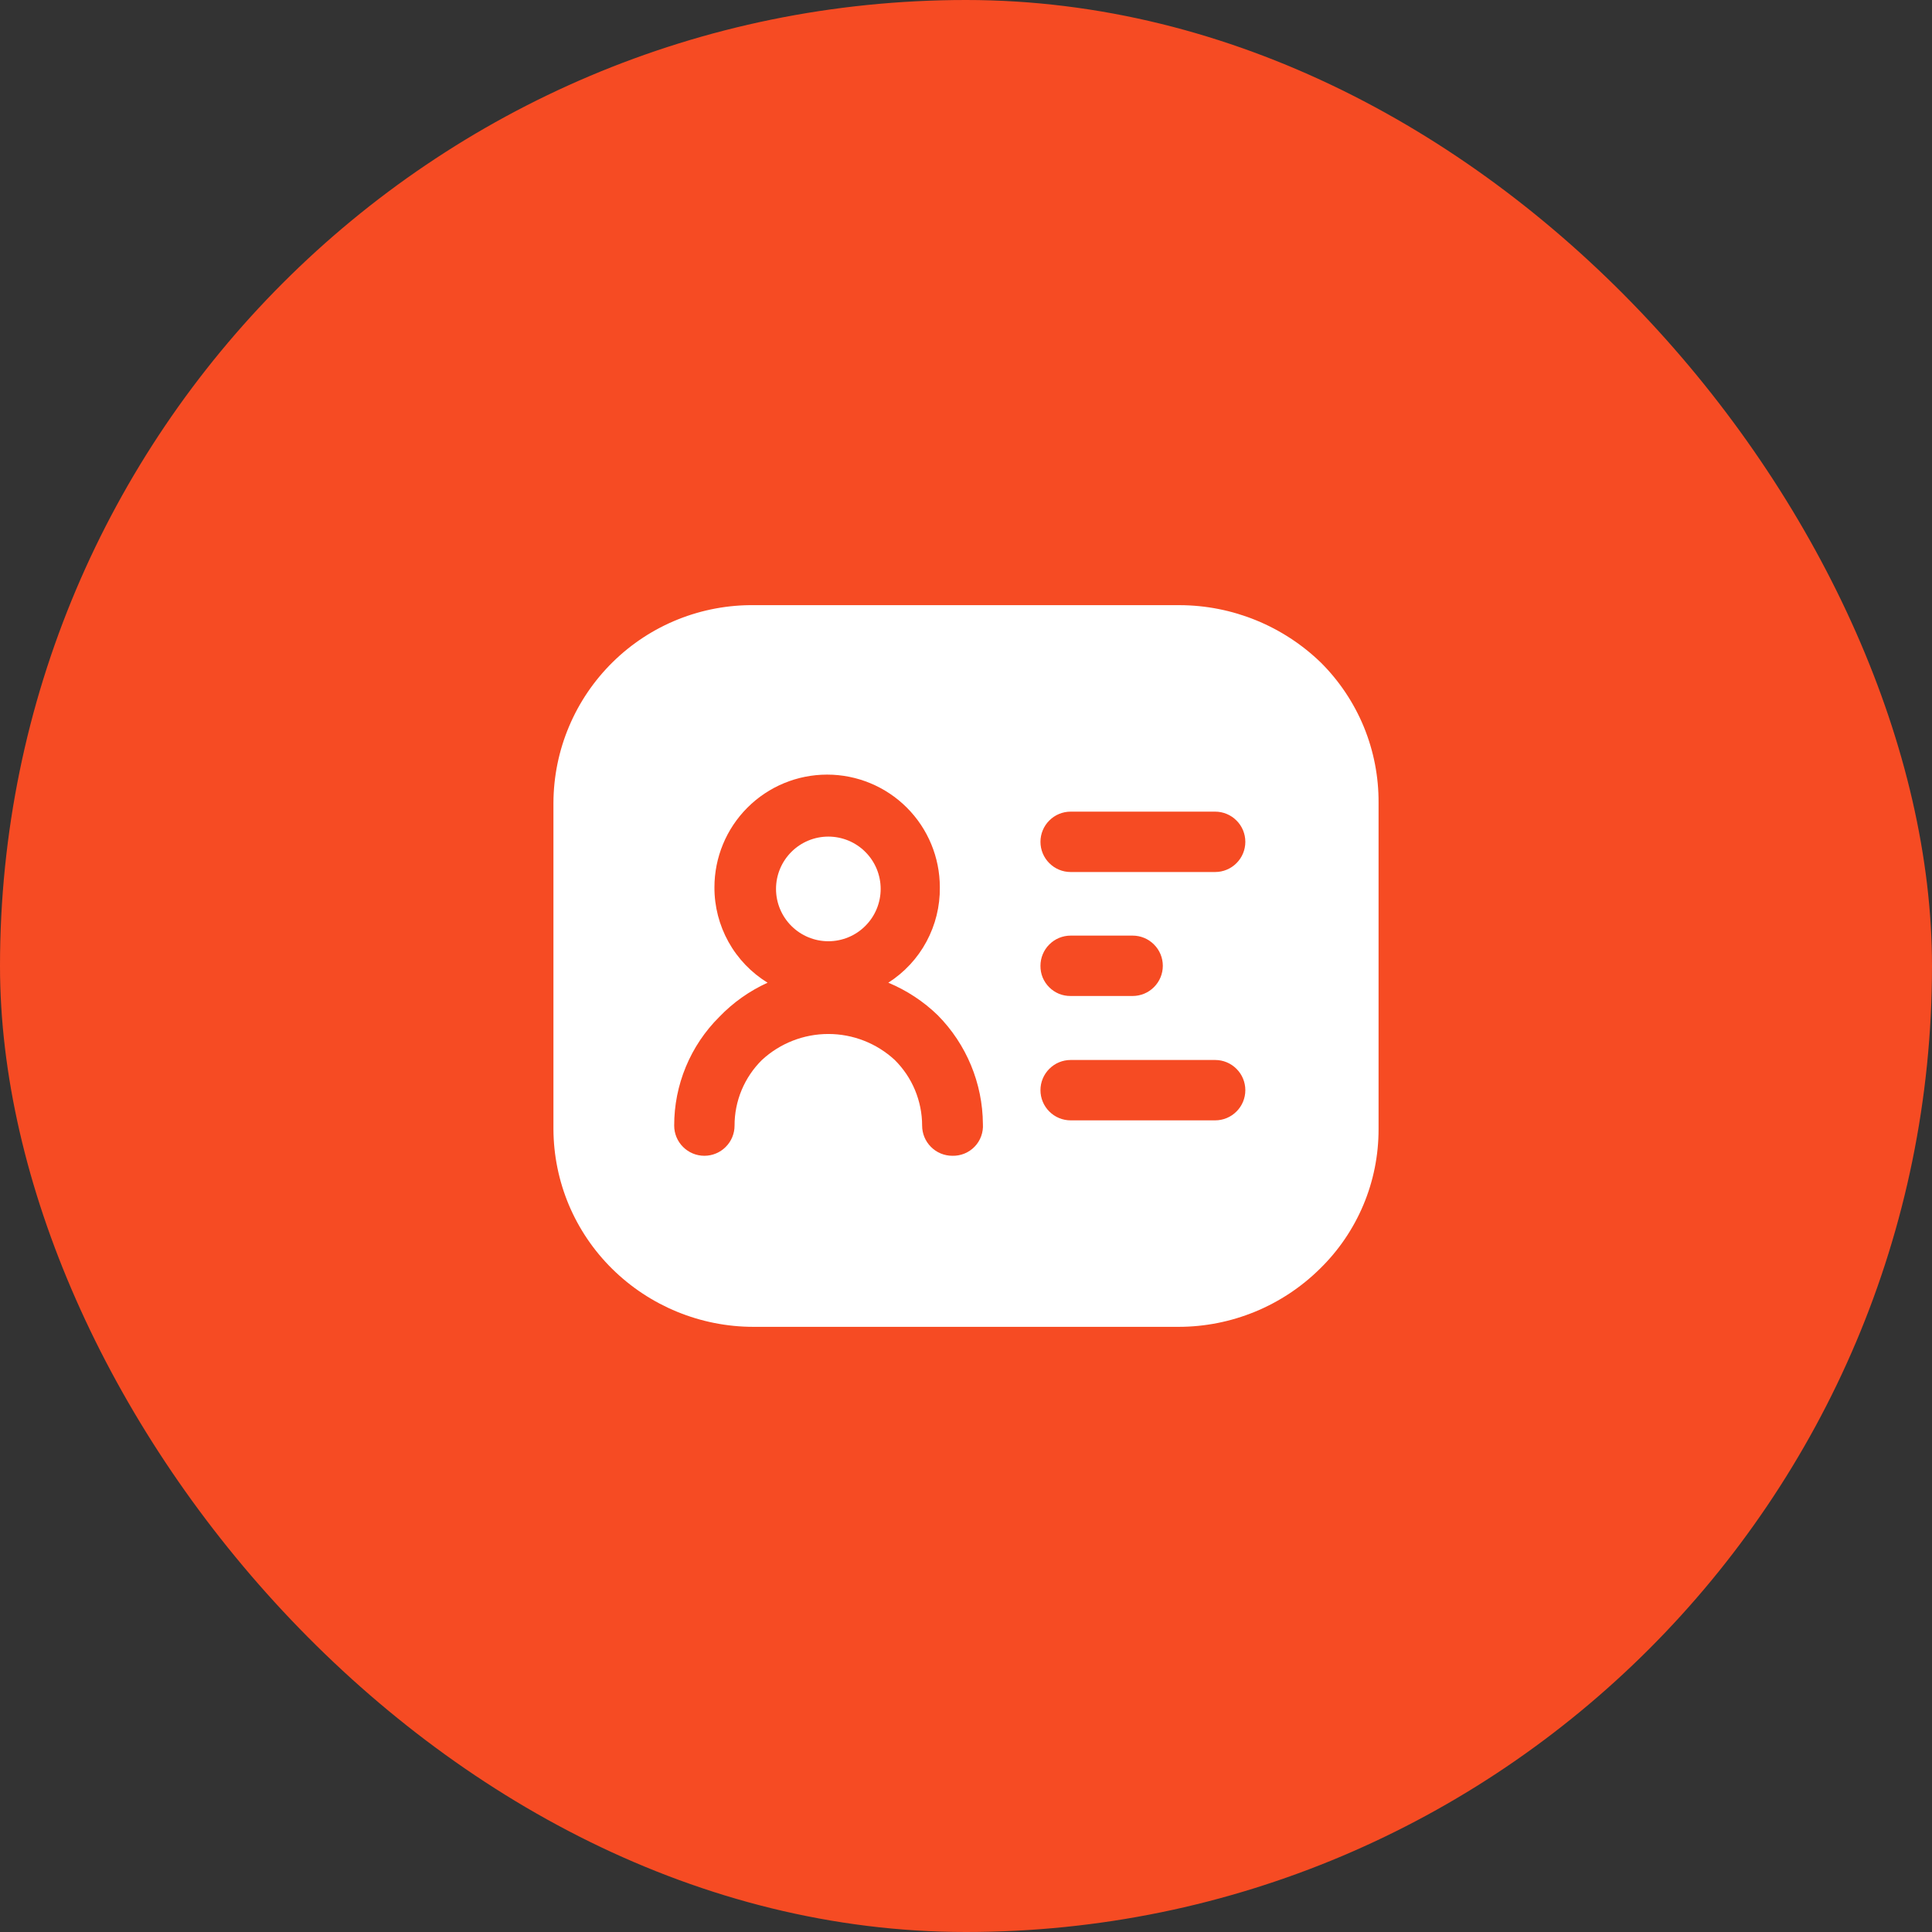
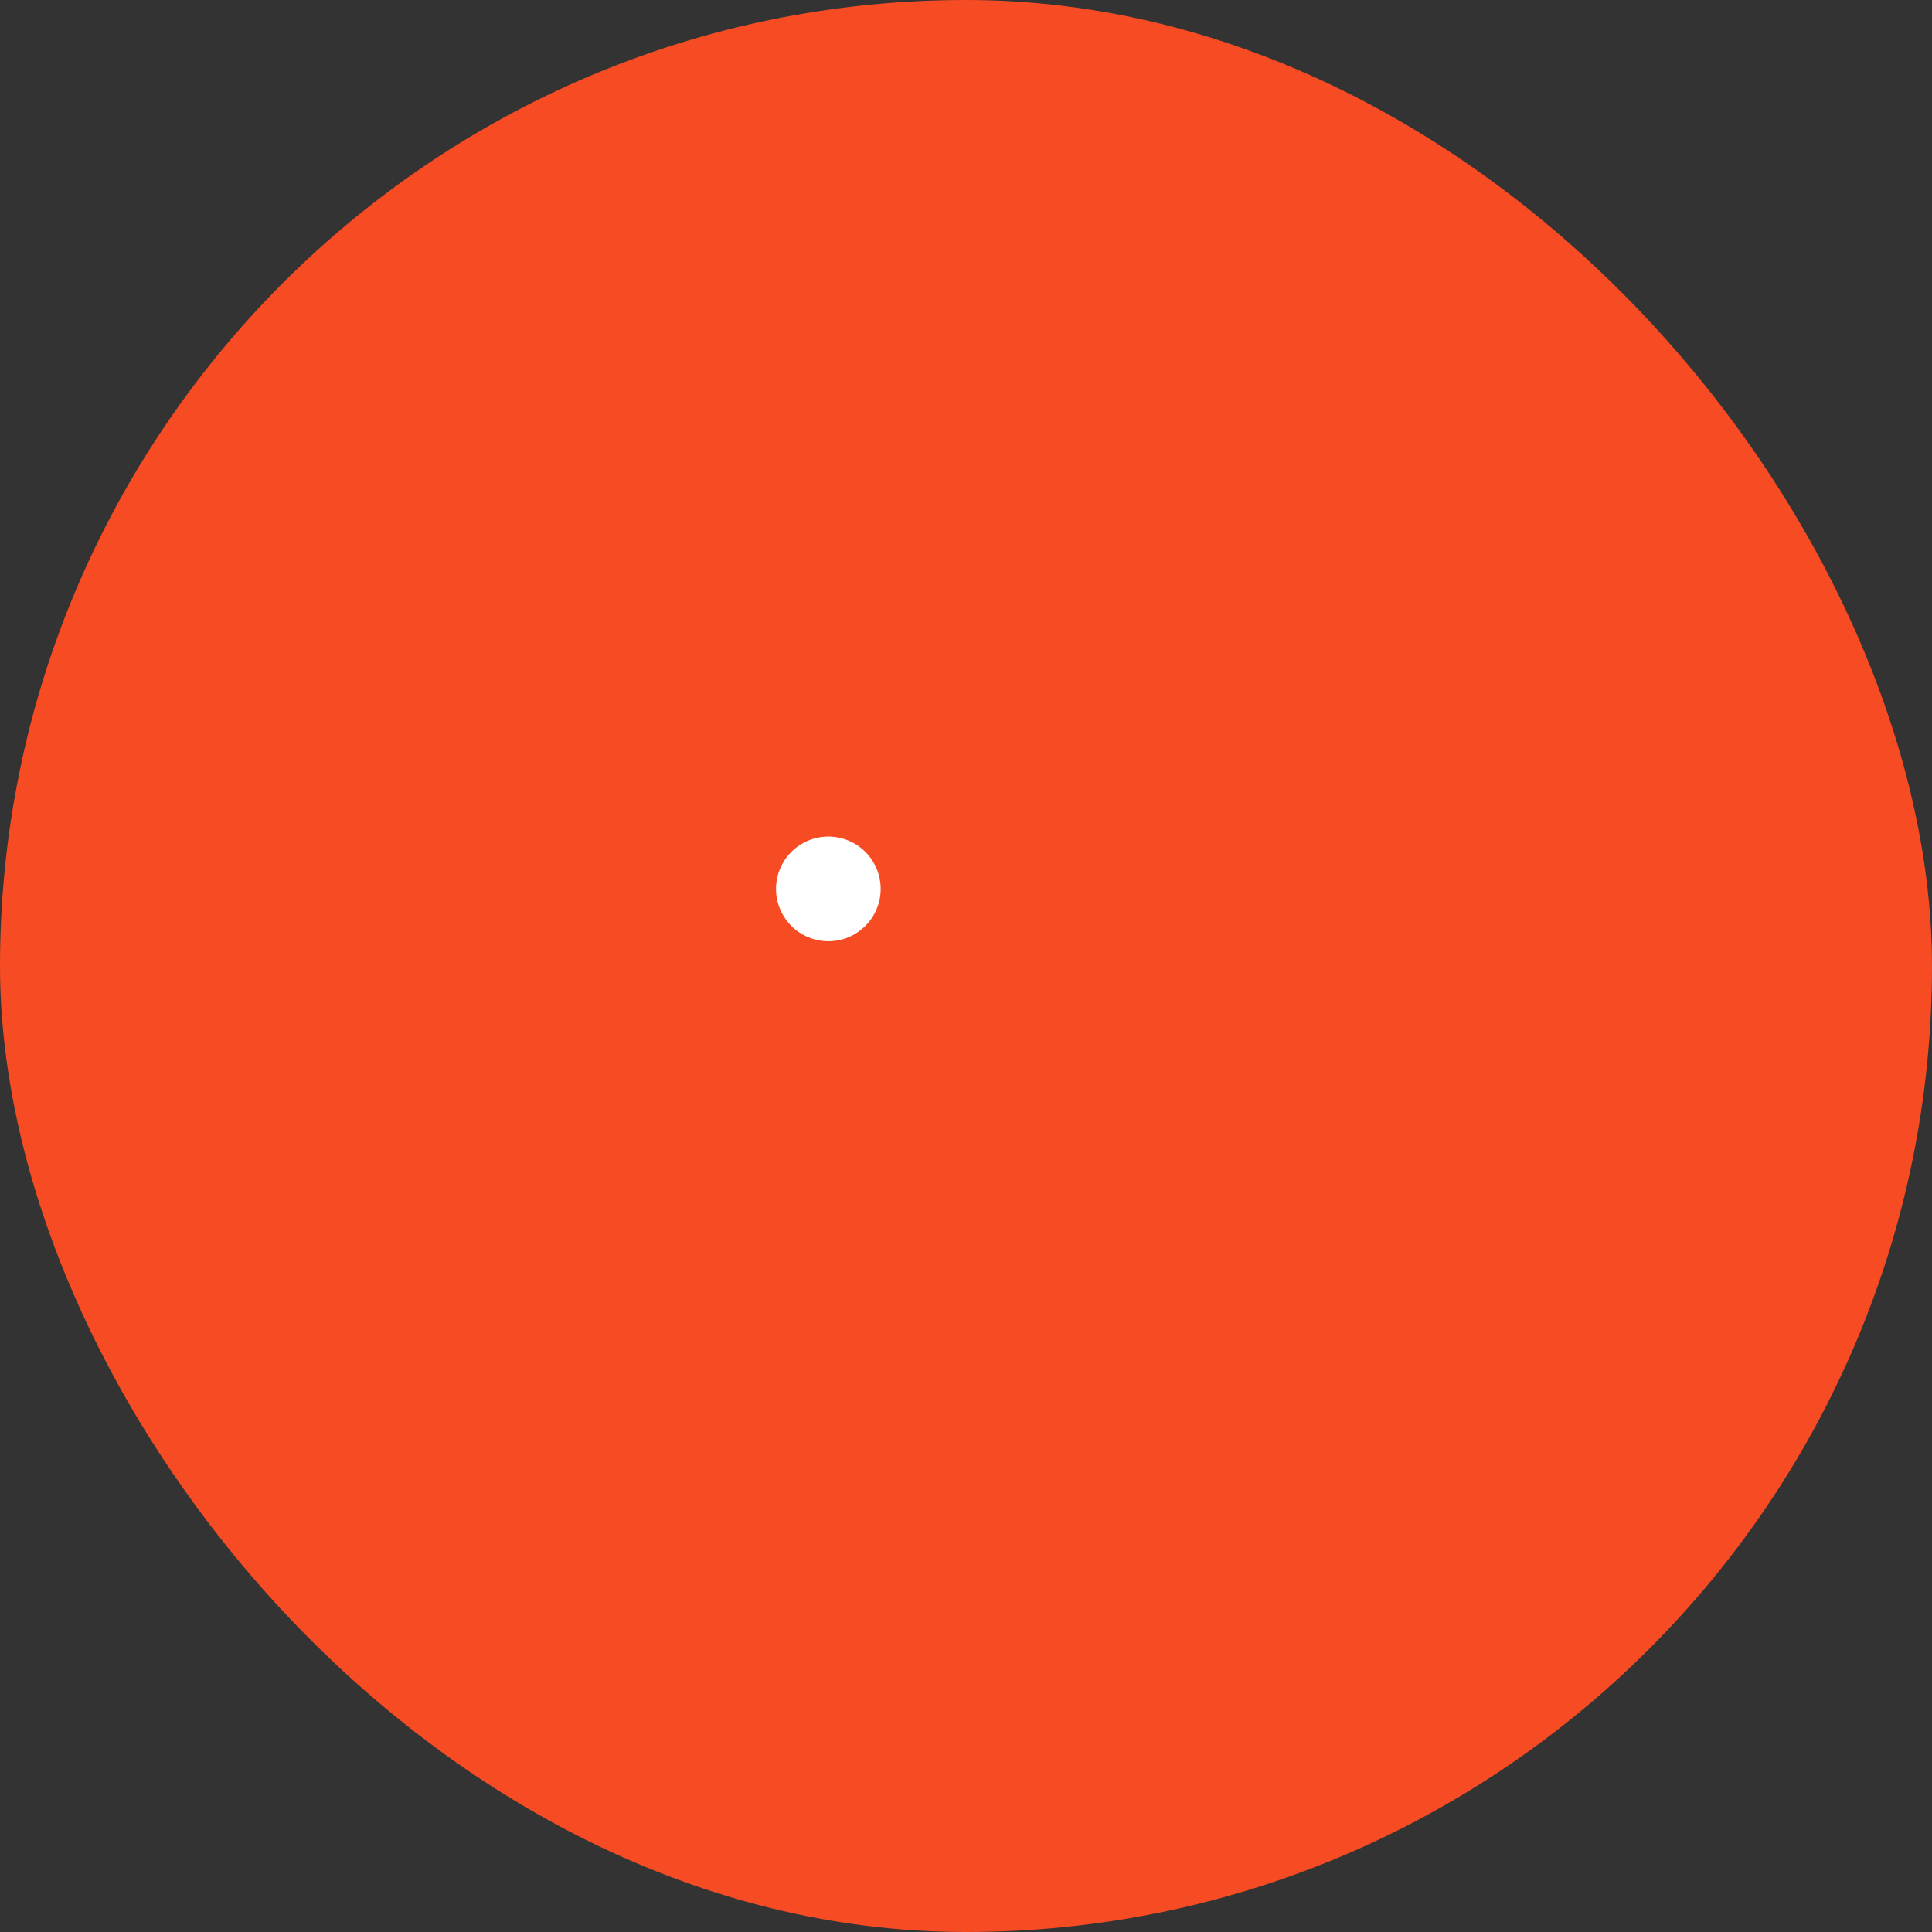
<svg xmlns="http://www.w3.org/2000/svg" width="48" height="48" viewBox="0 0 48 48" fill="none">
  <rect x="0" y="0" width="48" height="48" fill="#333333" stroke="none" />
  <rect width="48" height="48" rx="24" fill="#F64B23" />
-   <path d="M32.82 16.465C31.879 15.552 30.621 15.039 29.31 15.035H18.75C18.098 15.026 17.451 15.146 16.846 15.388C16.242 15.63 15.691 15.99 15.226 16.447C14.761 16.904 14.391 17.448 14.138 18.048C13.884 18.649 13.753 19.293 13.75 19.945V28.055C13.753 28.701 13.883 29.34 14.133 29.936C14.384 30.531 14.75 31.071 15.21 31.525C16.145 32.447 17.406 32.965 18.72 32.965H29.28C30.594 32.965 31.855 32.447 32.79 31.525C33.253 31.074 33.621 30.534 33.872 29.938C34.123 29.342 34.251 28.702 34.25 28.055V19.945C34.254 19.299 34.13 18.659 33.885 18.061C33.639 17.464 33.277 16.921 32.82 16.465ZM23.66 28.715C23.461 28.715 23.27 28.636 23.13 28.495C22.989 28.355 22.91 28.164 22.91 27.965C22.91 27.662 22.849 27.362 22.733 27.082C22.616 26.802 22.445 26.548 22.23 26.335C21.781 25.92 21.192 25.689 20.58 25.689C19.968 25.689 19.379 25.92 18.93 26.335C18.714 26.548 18.543 26.802 18.426 27.081C18.309 27.361 18.249 27.662 18.25 27.965C18.25 28.164 18.171 28.355 18.03 28.495C17.89 28.636 17.699 28.715 17.5 28.715C17.301 28.715 17.11 28.636 16.97 28.495C16.829 28.355 16.75 28.164 16.75 27.965C16.749 27.463 16.848 26.966 17.04 26.503C17.232 26.04 17.514 25.619 17.87 25.265C18.212 24.908 18.62 24.62 19.07 24.415C18.665 24.166 18.331 23.818 18.1 23.403C17.869 22.988 17.748 22.52 17.75 22.045C17.75 21.302 18.045 20.59 18.57 20.065C19.095 19.54 19.807 19.245 20.55 19.245C21.293 19.245 22.005 19.54 22.53 20.065C23.055 20.59 23.35 21.302 23.35 22.045C23.356 22.516 23.241 22.981 23.017 23.396C22.794 23.811 22.467 24.161 22.07 24.415C22.527 24.605 22.945 24.88 23.3 25.225C24.011 25.945 24.413 26.913 24.42 27.925C24.427 28.028 24.412 28.131 24.377 28.228C24.342 28.325 24.287 28.414 24.215 28.488C24.143 28.563 24.057 28.621 23.962 28.66C23.866 28.699 23.763 28.718 23.66 28.715ZM30.19 27.835H26.6C26.401 27.835 26.21 27.756 26.07 27.615C25.929 27.475 25.85 27.284 25.85 27.085C25.85 26.886 25.929 26.695 26.07 26.555C26.21 26.414 26.401 26.335 26.6 26.335H30.19C30.389 26.335 30.58 26.414 30.72 26.555C30.861 26.695 30.94 26.886 30.94 27.085C30.94 27.284 30.861 27.475 30.72 27.615C30.58 27.756 30.389 27.835 30.19 27.835ZM25.85 23.995C25.85 23.796 25.929 23.605 26.07 23.465C26.21 23.324 26.401 23.245 26.6 23.245H28.14C28.339 23.245 28.53 23.324 28.67 23.465C28.811 23.605 28.89 23.796 28.89 23.995C28.89 24.194 28.811 24.385 28.67 24.525C28.53 24.666 28.339 24.745 28.14 24.745H26.6C26.501 24.746 26.403 24.728 26.311 24.691C26.22 24.653 26.137 24.598 26.067 24.528C25.997 24.458 25.942 24.375 25.904 24.284C25.867 24.192 25.849 24.094 25.85 23.995ZM30.19 21.665H26.6C26.401 21.665 26.21 21.586 26.07 21.445C25.929 21.305 25.85 21.114 25.85 20.915C25.85 20.716 25.929 20.525 26.07 20.385C26.21 20.244 26.401 20.165 26.6 20.165H30.19C30.389 20.165 30.58 20.244 30.72 20.385C30.861 20.525 30.94 20.716 30.94 20.915C30.94 21.114 30.861 21.305 30.72 21.445C30.58 21.586 30.389 21.665 30.19 21.665Z" fill="white" />
  <path d="M20.58 23.385C20.751 23.385 20.92 23.351 21.078 23.286C21.235 23.221 21.379 23.125 21.499 23.004C21.62 22.883 21.716 22.74 21.781 22.582C21.846 22.425 21.88 22.256 21.88 22.085C21.88 21.914 21.846 21.745 21.781 21.587C21.716 21.43 21.62 21.286 21.499 21.166C21.379 21.045 21.235 20.949 21.078 20.884C20.92 20.819 20.751 20.785 20.58 20.785C20.235 20.785 19.905 20.922 19.661 21.166C19.417 21.41 19.28 21.74 19.28 22.085C19.28 22.43 19.417 22.76 19.661 23.004C19.905 23.248 20.235 23.385 20.58 23.385Z" fill="white" />
</svg>